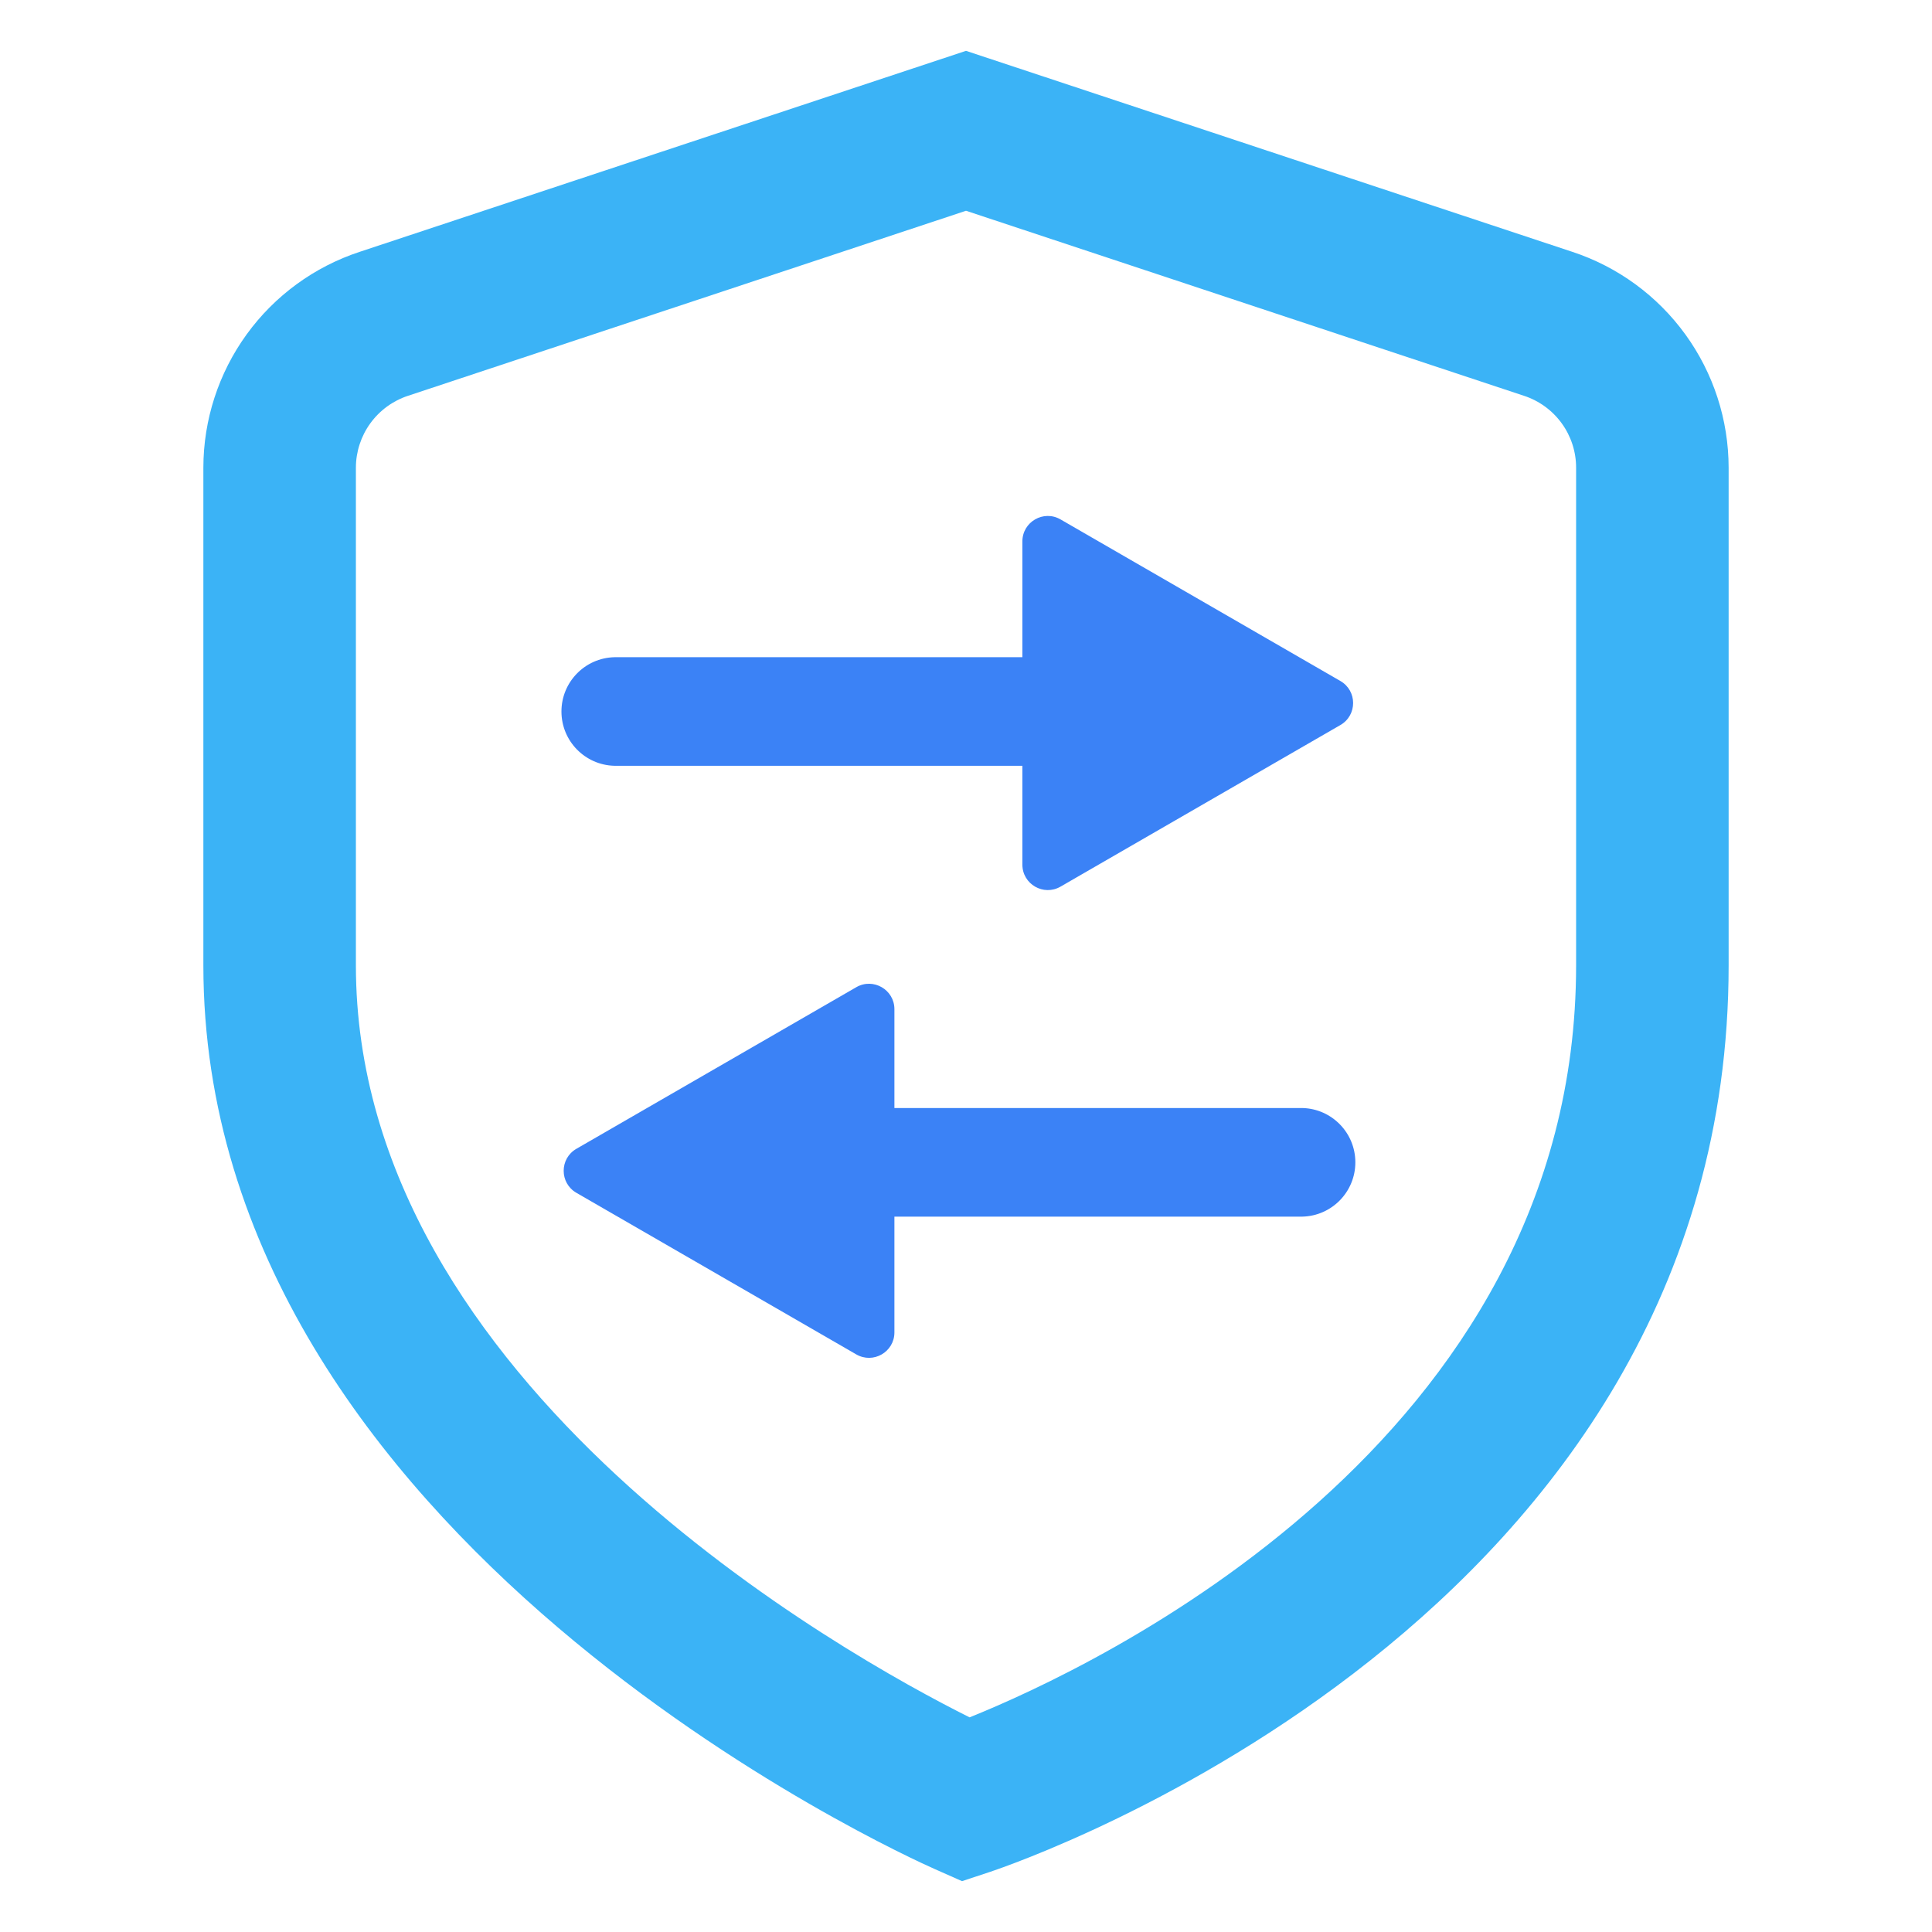
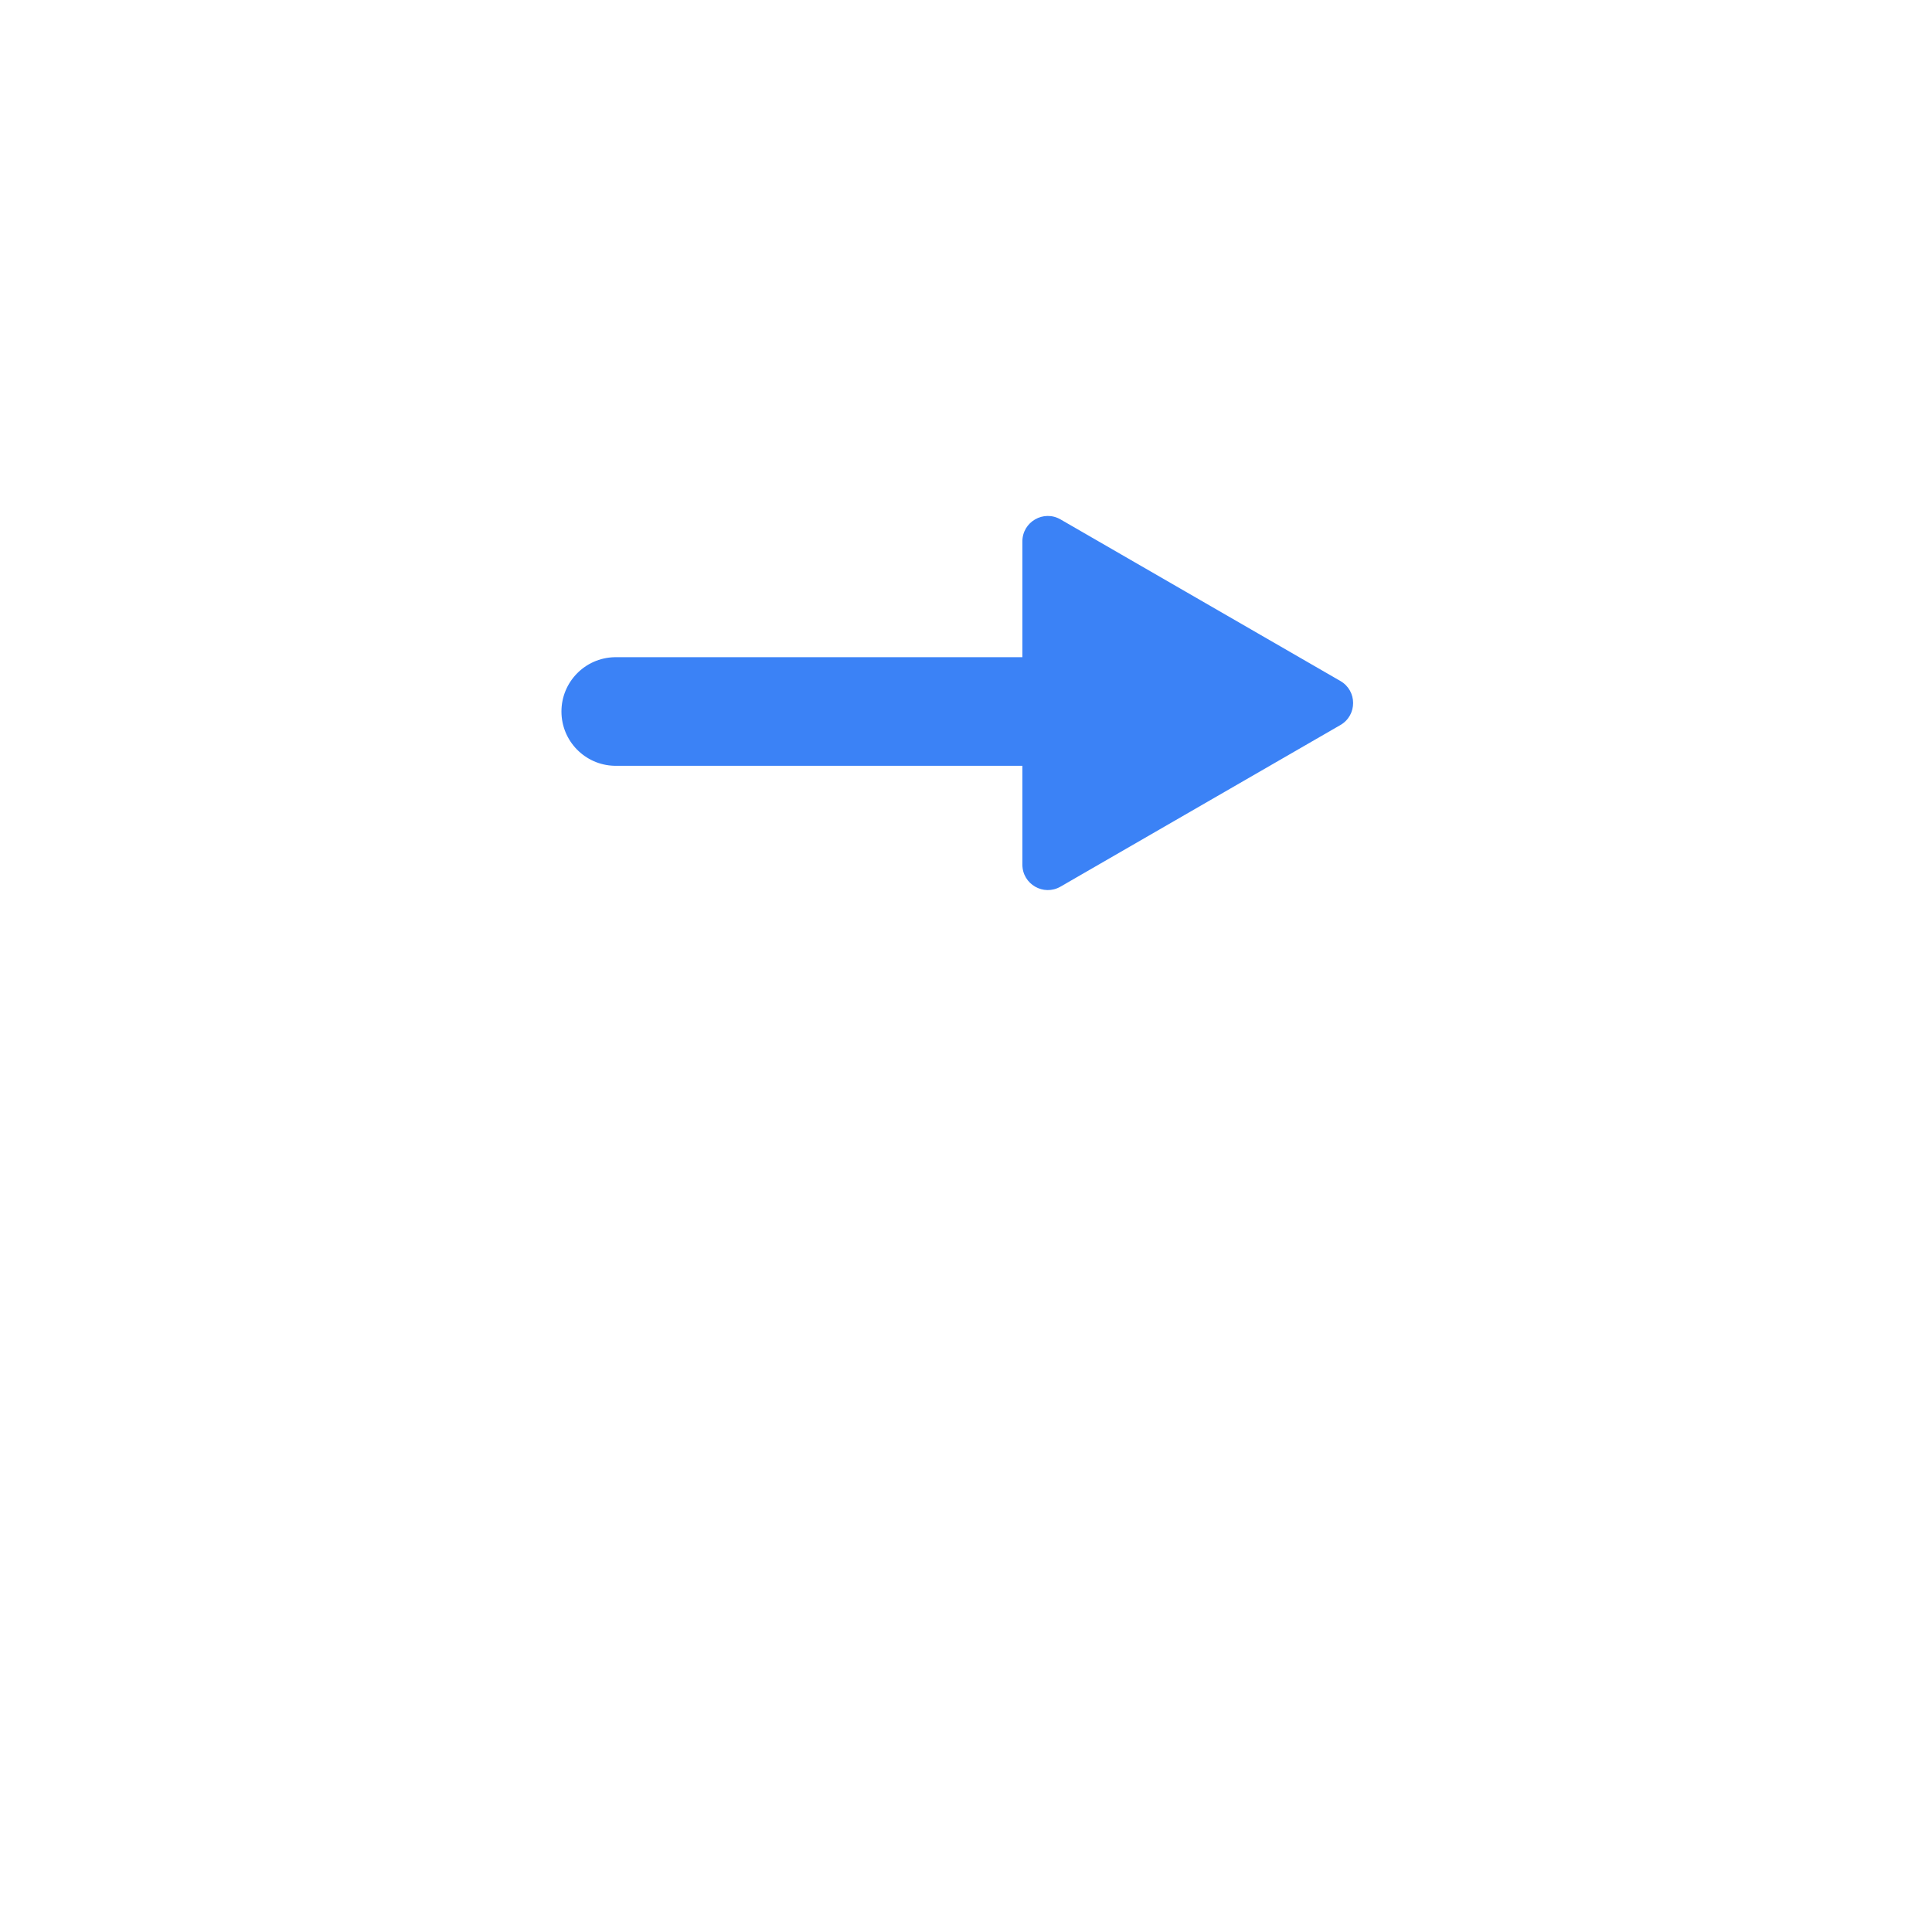
<svg xmlns="http://www.w3.org/2000/svg" width="76" height="76" viewBox="0 0 76 76" fill="none">
-   <path d="M61.847 9.905L38 2L14.153 9.905C12.364 10.493 10.805 11.631 9.701 13.156C8.596 14.682 8.001 16.517 8 18.401V37.973C8 60.545 35.6 73.01 36.782 73.529L37.844 74L38.948 73.634C40.133 73.238 68 63.704 68 37.973V18.401C67.999 16.517 67.404 14.682 66.299 13.157C65.194 11.632 63.636 10.493 61.847 9.905ZM62 37.973C62 56.762 42.953 65.621 38.141 67.556C33.32 65.147 14 54.455 14 37.973V18.401C14 17.773 14.199 17.161 14.567 16.653C14.936 16.144 15.455 15.765 16.052 15.569L38 8.291L59.948 15.569C60.545 15.764 61.065 16.143 61.434 16.652C61.803 17.16 62.001 17.773 62 18.401V37.973Z" fill="#3BB3F6" />
  <path fill-rule="evenodd" clip-rule="evenodd" d="M41.718 20.432C41.051 20.047 40.218 20.528 40.218 21.298V25.852H24.258L24.222 25.852L24.187 25.852H24.167V25.853C23.013 25.882 22.086 26.827 22.086 27.989C22.086 29.15 23.013 30.095 24.167 30.124V30.125H24.222H40.218V34.012C40.218 34.782 41.051 35.263 41.718 34.878L52.728 28.521C53.395 28.136 53.395 27.174 52.728 26.789L41.718 20.432Z" fill="#3B82F6" />
-   <path fill-rule="evenodd" clip-rule="evenodd" d="M33.684 53.279C34.351 53.664 35.184 53.183 35.184 52.413V47.859L51.144 47.859L51.18 47.859L51.216 47.859H51.235V47.859C52.39 47.83 53.316 46.885 53.316 45.723C53.316 44.562 52.39 43.617 51.235 43.587V43.587H35.184V39.7C35.184 38.93 34.351 38.449 33.684 38.834L22.674 45.191C22.007 45.575 22.007 46.538 22.674 46.922L33.684 53.279Z" fill="#3B82F6" />
</svg>